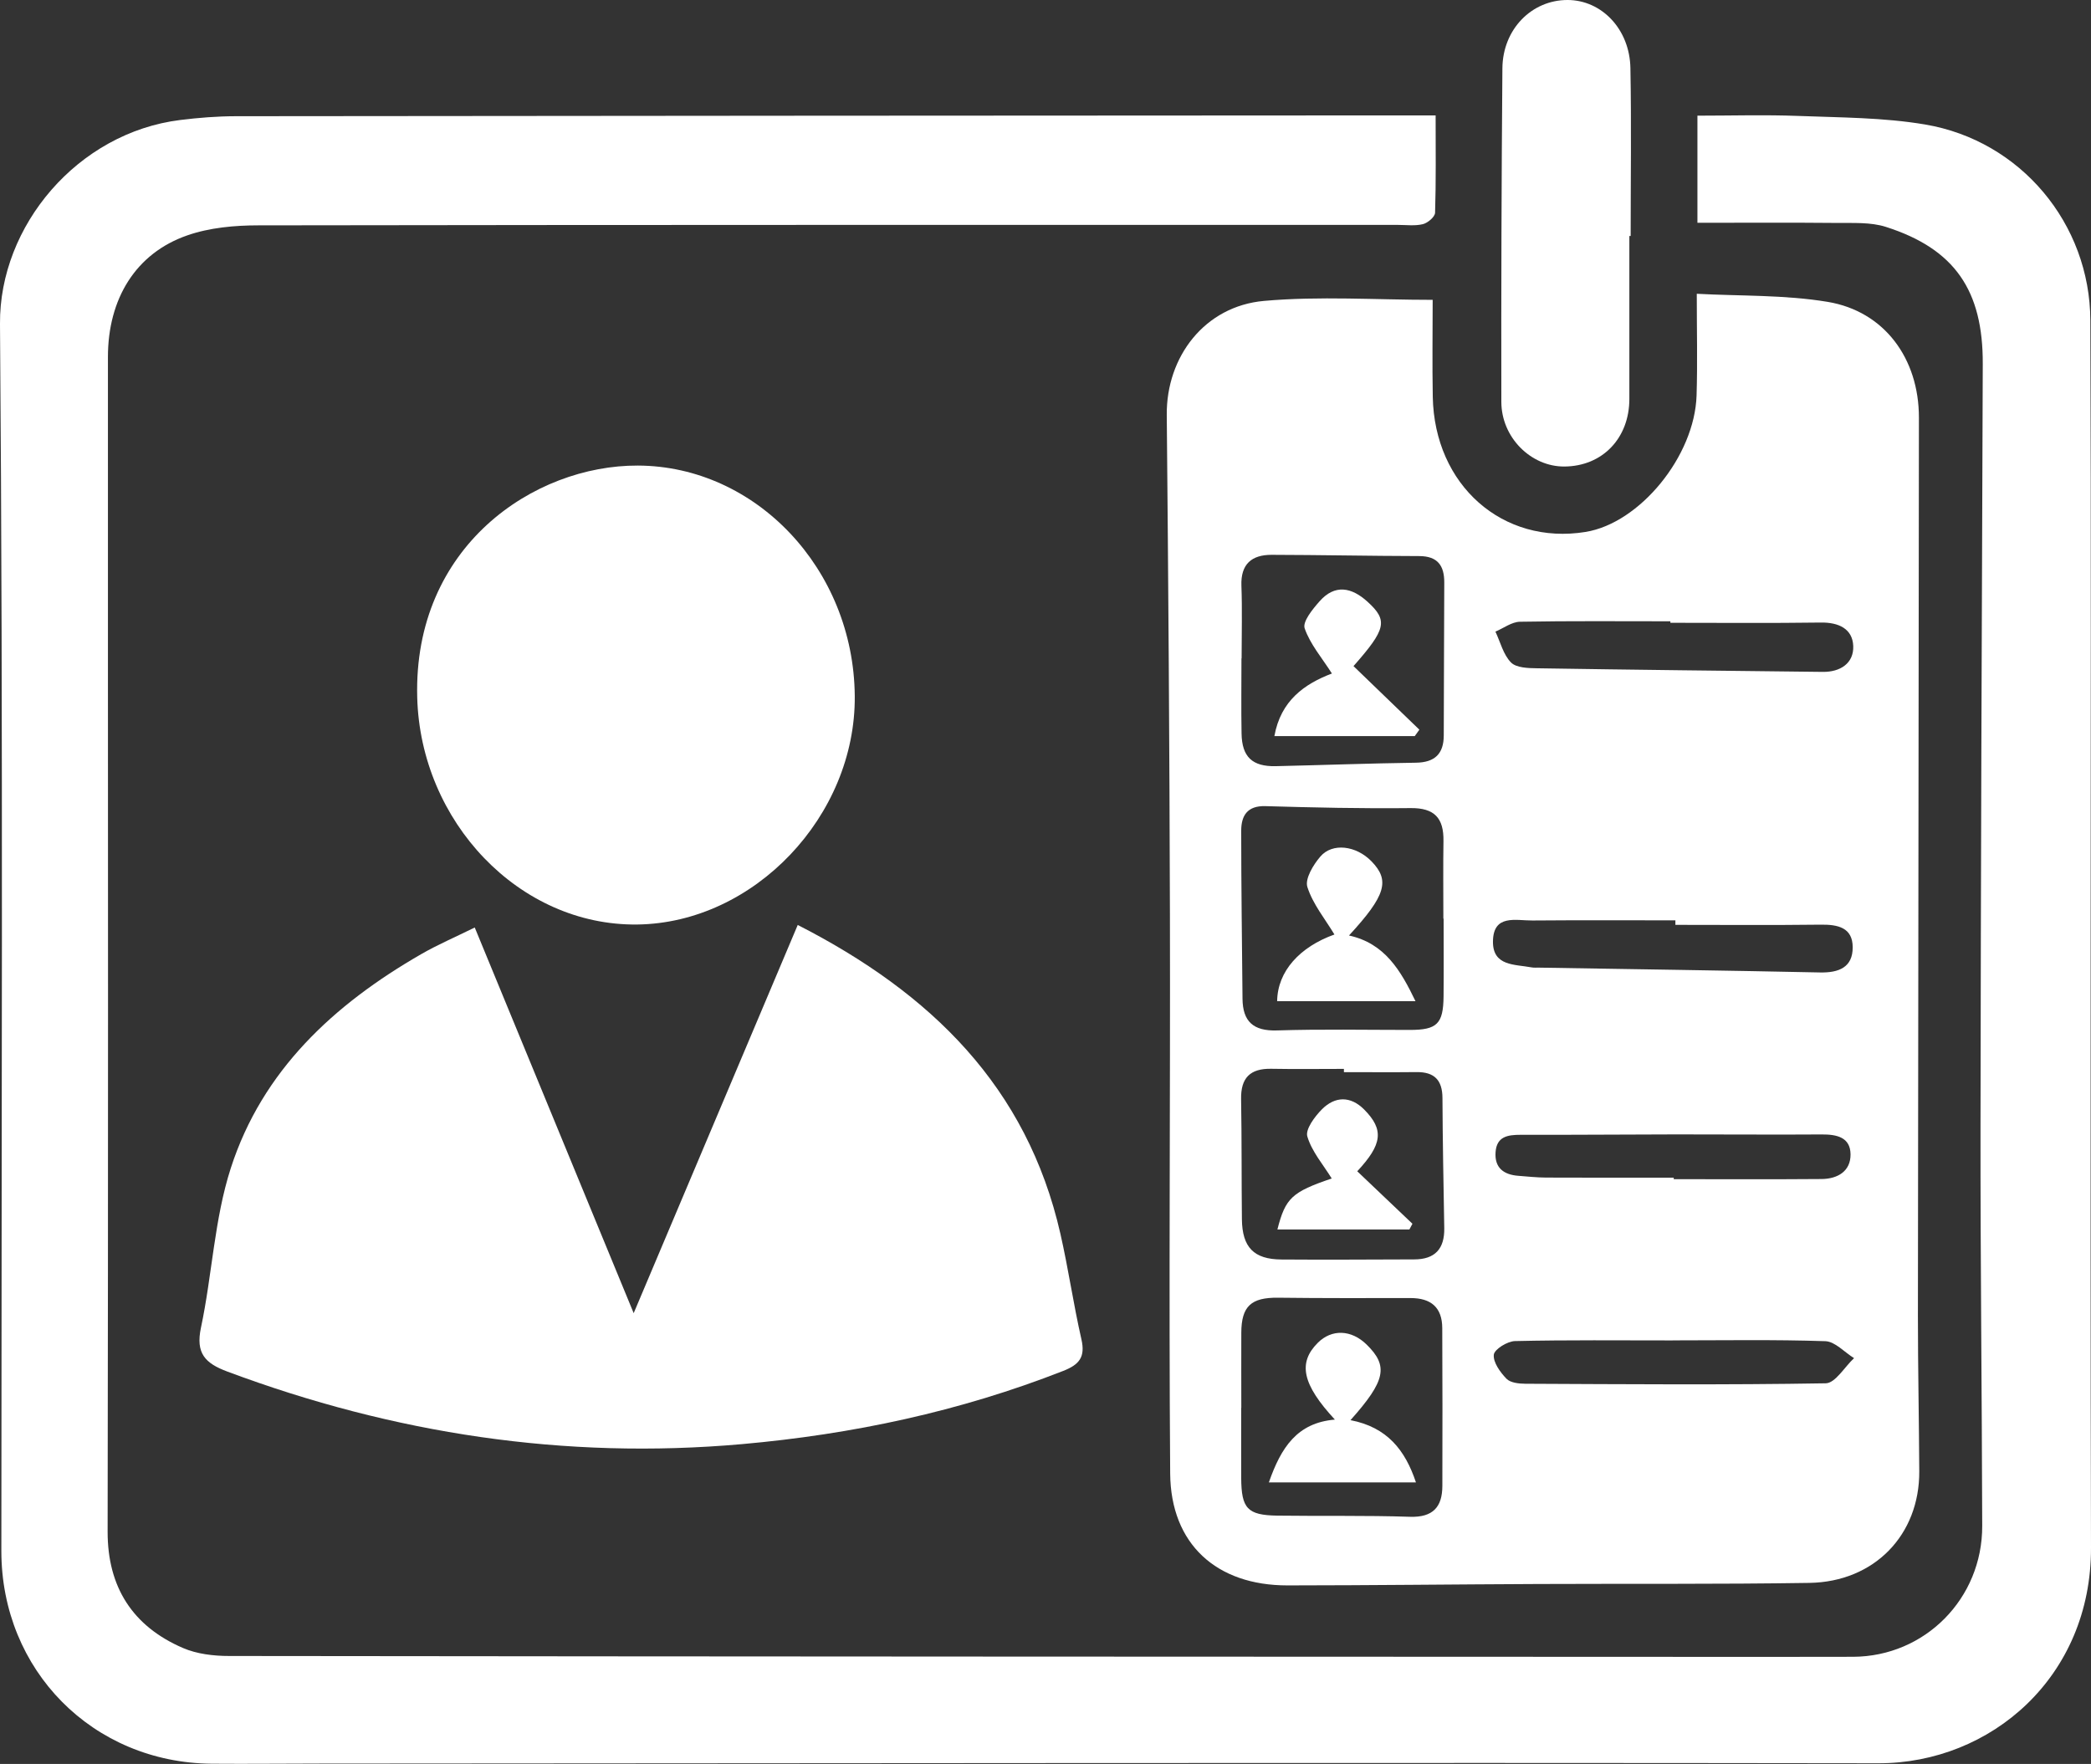
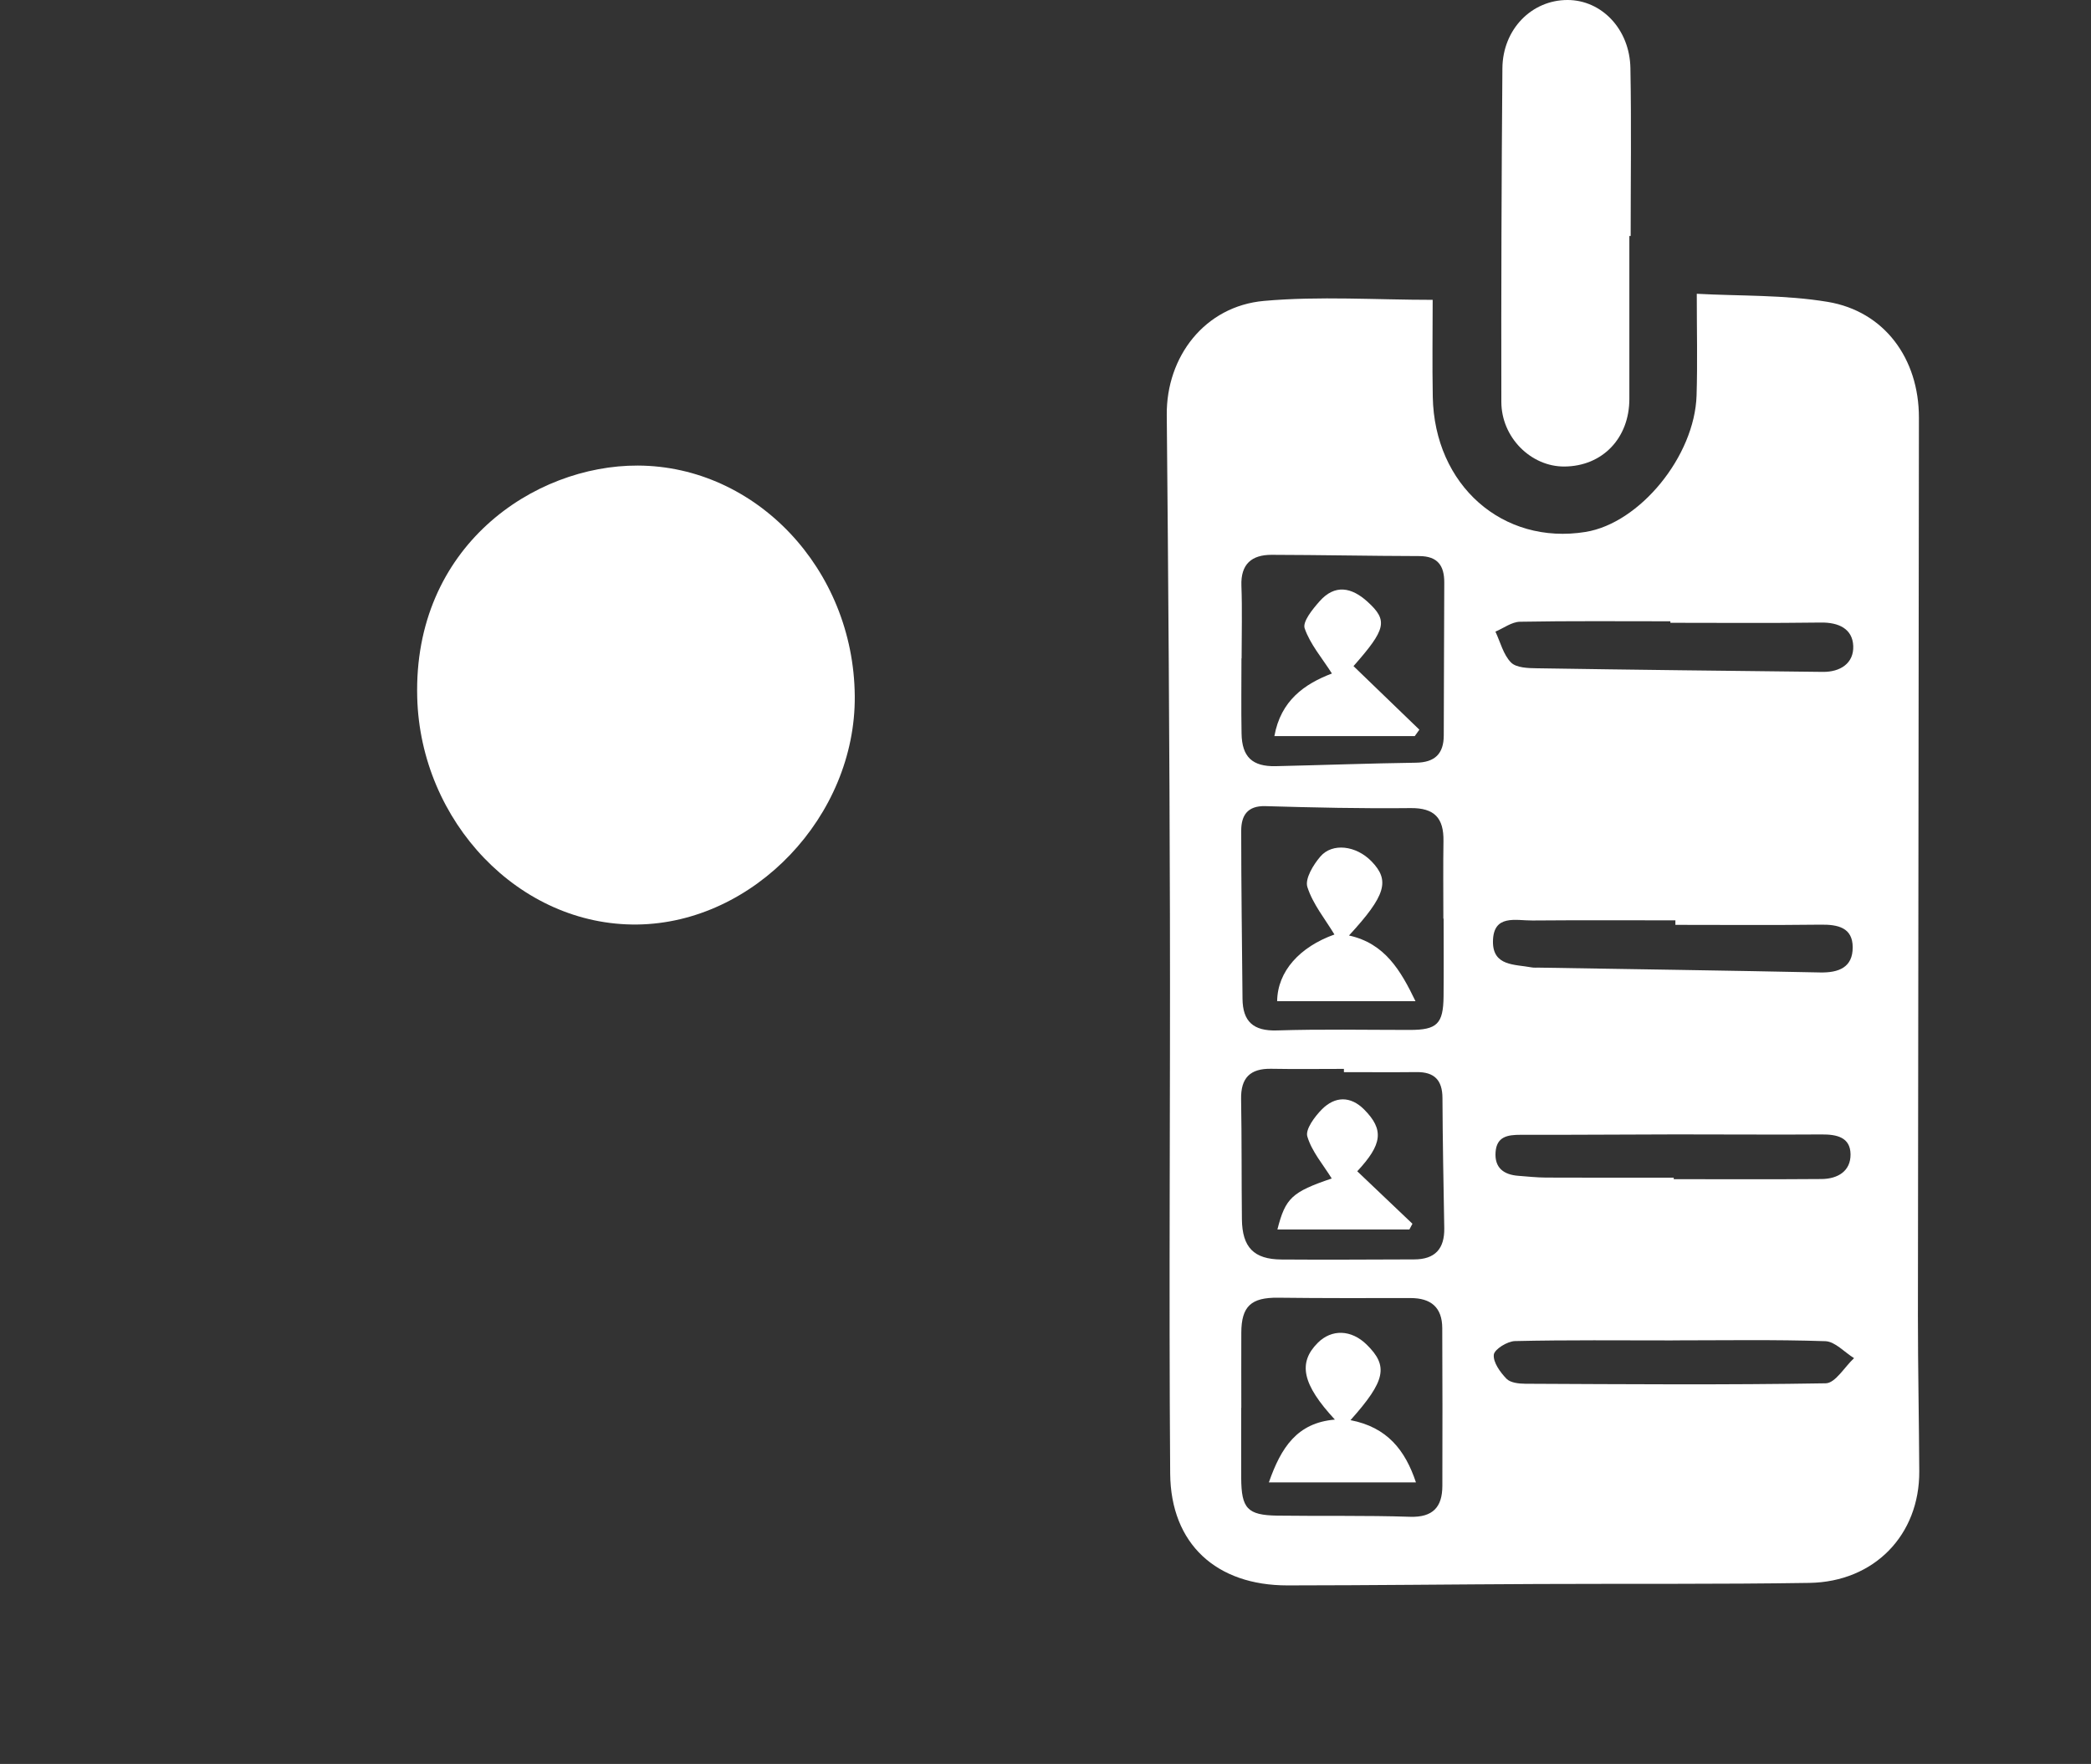
<svg xmlns="http://www.w3.org/2000/svg" viewBox="0 0 416.53 351.37">
  <rect x="0" y="0" width="416.53" height="351.37" fill="#333333" stroke="none" />
  <g fill="#fff">
-     <path d="m338.13 44.38v-21.34c6.76 0 13.38-.2 19.97.05 8.48.33 17.06.3 25.39 1.71 19.01 3.21 32.84 19.75 32.91 39.03.17 42.16.05 84.33.06 126.49 0 39.33-.04 78.66.07 117.99.07 25.72-19.96 42.96-42.35 42.93-103.33-.15-206.65.01-309.98.06-7.33 0-14.67.09-22 .03-23.72-.19-41.92-18.61-41.93-42.36.01-81.48.38-162.97-.27-244.46-.15-19.53 15.48-38.09 35.93-40.61 3.63-.45 7.3-.74 10.96-.75 76.16-.09 152.32-.12 228.48-.16h10.61c0 6.88.09 13.14-.11 19.39-.03.82-1.45 2.03-2.42 2.27-1.57.39-3.31.15-4.97.15-75.66 0-151.32-.03-226.98.09-4.75 0-9.76.45-14.2 2-10.22 3.55-15.8 12.58-15.8 24.23-.02 43.16.02 86.33.02 129.49 0 34.83-.02 69.66-.08 104.49-.02 11.03 4.97 18.84 14.99 23.17 2.79 1.21 6.13 1.6 9.22 1.6 102.16.12 204.32.14 306.48.18 5.67 0 11.33 0 17-.02 14.3-.05 25.76-11.57 25.73-26.05-.06-26.5-.37-52.99-.34-79.49.06-50.66.25-101.32.45-151.98.06-14.6-5.53-22.91-19.29-27.31-3.06-.98-6.55-.75-9.84-.79-9.11-.09-18.23-.03-27.67-.03z" />
    <path d="m285.39 59.72c0 6.37-.1 12.85.02 19.33.33 17.61 13.93 29.58 30.44 26.91 10.79-1.75 21.73-15.08 22.11-27.19.2-6.46.04-12.93.04-20.25 8.58.47 17.46.18 26.07 1.61 11.28 1.87 18.19 11.28 18.18 23.05-.04 59.64-.15 119.28-.2 178.92 0 10.33.22 20.66.27 30.98.07 12.66-8.94 22.03-21.9 22.23-17.99.28-35.98.14-53.98.22-16.66.07-33.32.27-49.98.28-14.13.01-23.25-8.23-23.36-22.29-.28-37.14.04-74.29-.05-111.43-.08-33.14-.32-66.29-.63-99.43-.11-11.57 7.54-21.67 19.38-22.72 11.04-.98 22.24-.21 33.59-.21zm2.18 123.27s-.04 0-.05 0c0-5.16-.06-10.32.02-15.47.07-4.54-1.77-6.61-6.57-6.55-9.64.11-19.28-.11-28.92-.39-3.63-.1-4.8 1.95-4.8 4.91 0 11.15.16 22.29.26 33.44.04 4.53 2.13 6.48 6.86 6.33 8.81-.28 17.64-.1 26.46-.1 5.42 0 6.68-1.19 6.73-6.7.05-5.16.01-10.31.01-15.47zm-40.29 97.45s-.02 0-.03 0c0 4.66-.02 9.31 0 13.97.03 6.08 1.24 7.41 7.18 7.5 8.81.12 17.63-.06 26.44.23 4.58.15 6.44-1.95 6.45-6.16.04-10.48.02-20.95-.02-31.43-.02-4.13-2.26-5.98-6.3-5.98-8.8.01-17.6.04-26.41-.07-5.34-.06-7.3 1.68-7.32 6.97-.02 4.99 0 9.98 0 14.97zm.04-149.29s-.01 0-.02 0c0 4.99-.07 9.98.02 14.97.08 4.66 2.14 6.6 6.81 6.5 9.31-.21 18.61-.56 27.92-.69 3.77-.05 5.54-1.77 5.55-5.44.04-10.14.05-20.28.1-30.42.02-3.38-1.3-5.29-4.99-5.3-9.81-.02-19.62-.23-29.43-.25-3.95 0-6.15 1.85-5.99 6.16.18 4.82.04 9.64.04 14.47zm20.39 82.41c0-.21 0-.43 0-.64-4.83 0-9.65.07-14.48-.02-4.2-.08-6.08 1.82-6 6.04.14 7.99.07 15.98.16 23.96.07 5.56 2.37 7.95 7.86 7.99 8.82.07 17.64 0 26.46-.02 4.14 0 6.06-2.11 5.99-6.21-.15-8.65-.32-17.3-.36-25.95-.02-3.56-1.62-5.19-5.15-5.15-4.82.05-9.65.01-14.47.01zm65.03-89.49c0-.1 0-.2 0-.31-9.99 0-19.98-.09-29.96.09-1.64.03-3.26 1.28-4.89 1.97.99 2.09 1.57 4.58 3.1 6.14 1.05 1.07 3.41 1.14 5.19 1.16 18.98.3 37.95.51 56.93.72 3.49.04 6.19-1.72 6.06-5.16-.14-3.44-2.92-4.72-6.45-4.67-9.99.14-19.98.05-29.97.05zm1 60.15c0-.3 0-.6 0-.89-9.49 0-18.99-.05-28.48.03-3.29.03-7.8-1.31-7.86 4.17-.05 4.97 4.36 4.54 7.68 5.17.48.09 1 .04 1.5.05 18.66.31 37.32.57 55.97.96 3.72.08 6.53-1 6.51-5.02-.01-3.93-2.96-4.54-6.35-4.5-9.66.12-19.32.04-28.98.04zm-.54 82.77s0 .01 0 .02c-10.47 0-20.94-.11-31.41.13-1.51.03-4.1 1.63-4.22 2.71-.16 1.52 1.27 3.49 2.52 4.79.78.81 2.47.99 3.76 1 19.95.09 39.9.25 59.84-.09 1.91-.03 3.76-3.27 5.64-5.01-1.91-1.18-3.78-3.31-5.72-3.38-10.13-.34-20.27-.16-30.41-.16zm.21-32.41v.31c9.82 0 19.65.05 29.47-.03 3.17-.03 5.79-1.54 5.75-4.93-.04-3.41-2.77-3.97-5.75-3.95-9.66.07-19.31-.02-28.97-.01-10.32.01-20.65.11-30.97.08-2.59 0-4.79.32-5.02 3.44-.23 3.14 1.62 4.51 4.54 4.73 1.83.14 3.65.34 5.48.35 8.49.04 16.98.02 25.47.02z" />
-     <path d="m94.57 184.76c10.6 25.71 20.95 50.84 31.66 76.82 11.15-26.38 21.82-51.63 32.68-77.33 26.6 13.59 45.67 32.29 52.32 61.5 1.59 6.97 2.6 14.07 4.19 21.04.81 3.54-.43 5.04-3.62 6.29-20.62 8.09-42.02 12.64-64.03 14.59-35.29 3.12-69.37-2.09-102.49-14.46-4.43-1.65-6.33-3.64-5.25-8.74 2.24-10.54 2.66-21.61 5.94-31.77 6.28-19.48 20.56-32.64 37.94-42.64 3.26-1.88 6.75-3.37 10.65-5.3z" />
    <path d="m170.27 138.63c.21 23.93-20.07 45.24-43.32 45.53-23.53.29-43.19-20.49-43.84-45.25-.79-30.05 23.22-46.25 43.95-46.17 23.5.09 42.99 20.6 43.21 45.89z" />
    <path d="m324.57 47.01v32.46c0 7.83-5.38 13.42-12.95 13.46-6.64.04-12.54-5.77-12.55-12.89-.04-22.14.03-44.29.21-66.43.06-7.79 5.84-13.62 12.98-13.61 6.78.01 12.38 5.8 12.52 13.56.21 11.15.05 22.3.05 33.45h-.28z" />
    <path d="m281.98 199.44h-27.57c.07-6 4.55-10.84 11.41-13.29-1.84-3.06-4.3-6.04-5.39-9.46-.52-1.62 1.17-4.42 2.58-6.06 2.41-2.82 7.15-2.18 10.18.93 3.75 3.84 2.86 6.83-4.47 14.79 7.13 1.56 10.29 6.94 13.25 13.09z" />
    <path d="m269.02 282.89c7.29 1.41 10.88 5.93 13.04 12.4h-29.3c2.43-6.96 5.63-11.88 13.15-12.51-6.5-7.02-7.4-11.3-3.41-15.29 2.78-2.78 6.68-2.65 9.74.35 4.36 4.27 3.81 7.17-3.22 15.05z" />
    <path d="m269.61 132.68c4.4 4.25 8.77 8.46 13.13 12.67-.31.43-.62.85-.92 1.28h-27.96c1.27-7.08 5.99-10.39 11.46-12.47-1.95-3.07-4.33-5.82-5.43-9-.45-1.32 1.58-3.81 2.95-5.36 3.07-3.5 6.41-2.81 9.57.06 4.14 3.76 3.69 5.47-2.79 12.83z" />
    <path d="m270.37 233.32c3.83 3.64 7.41 7.04 10.99 10.45l-.61 1.14h-26.29c1.6-6.28 2.89-7.46 10.82-10.16-1.68-2.73-3.96-5.34-4.86-8.37-.42-1.42 1.48-3.97 2.92-5.42 2.59-2.59 5.66-2.68 8.38.03 4.07 4.08 3.59 7.01-1.35 12.32z" />
  </g>
</svg>